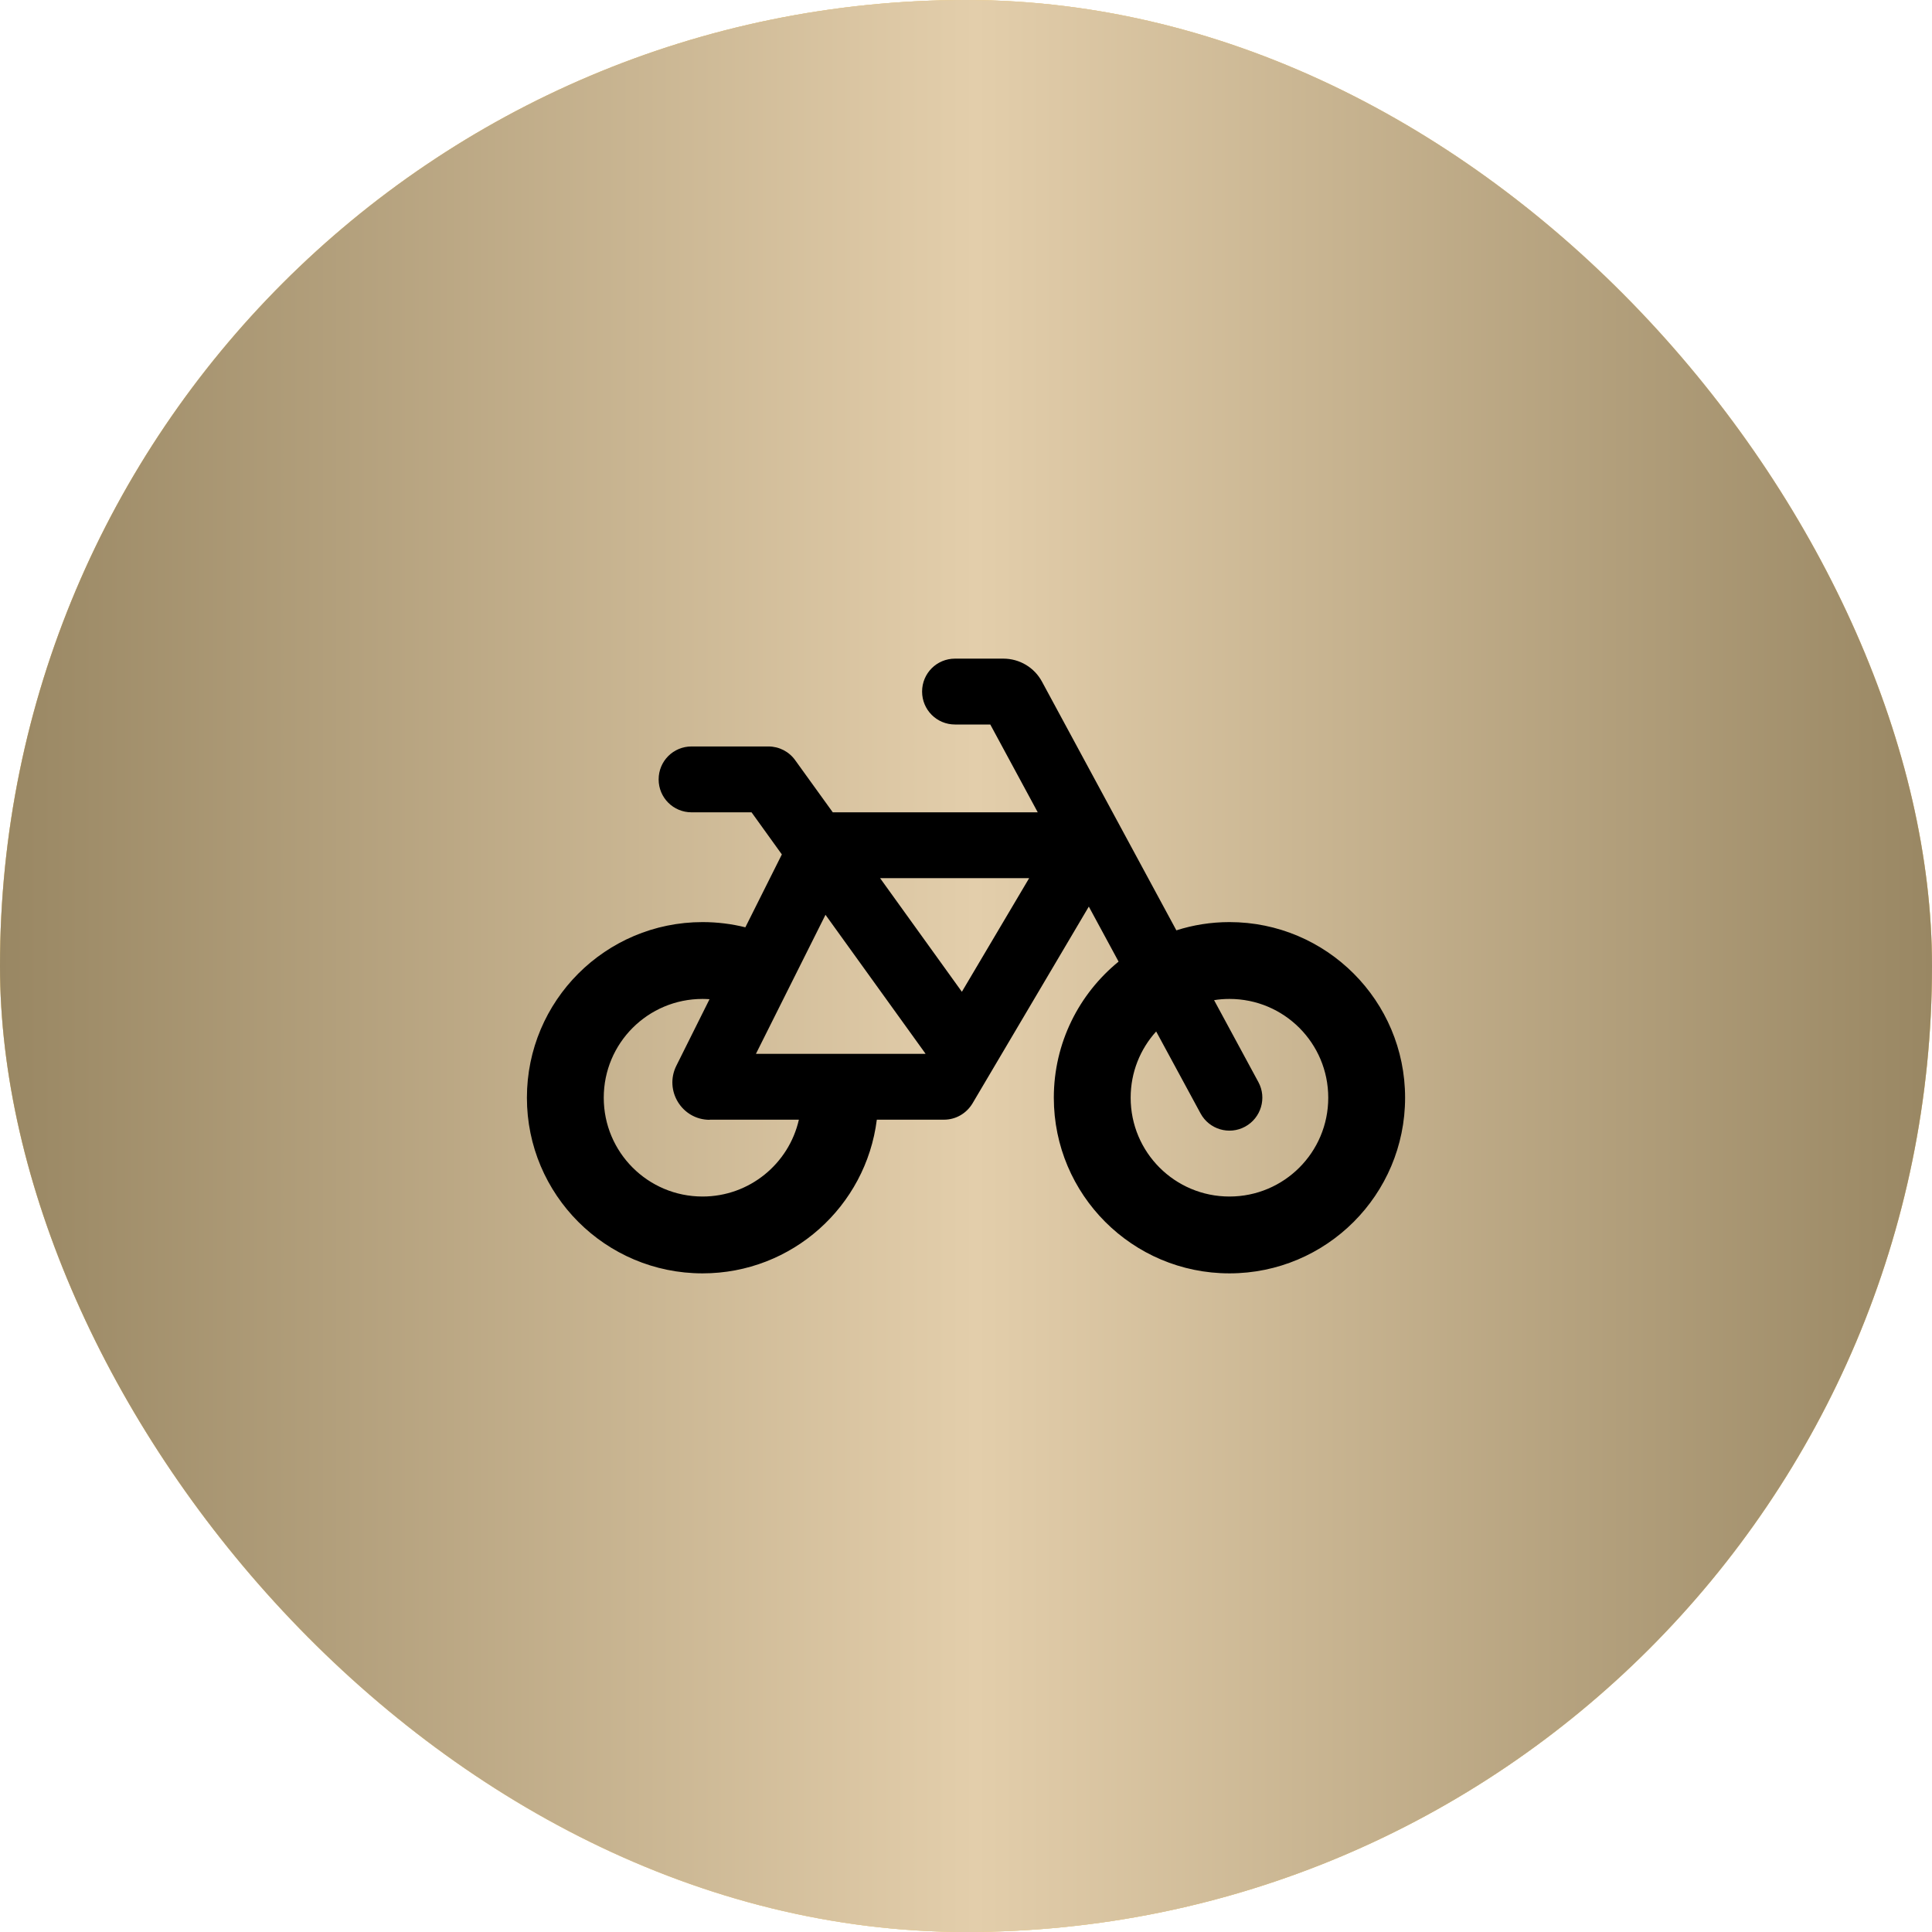
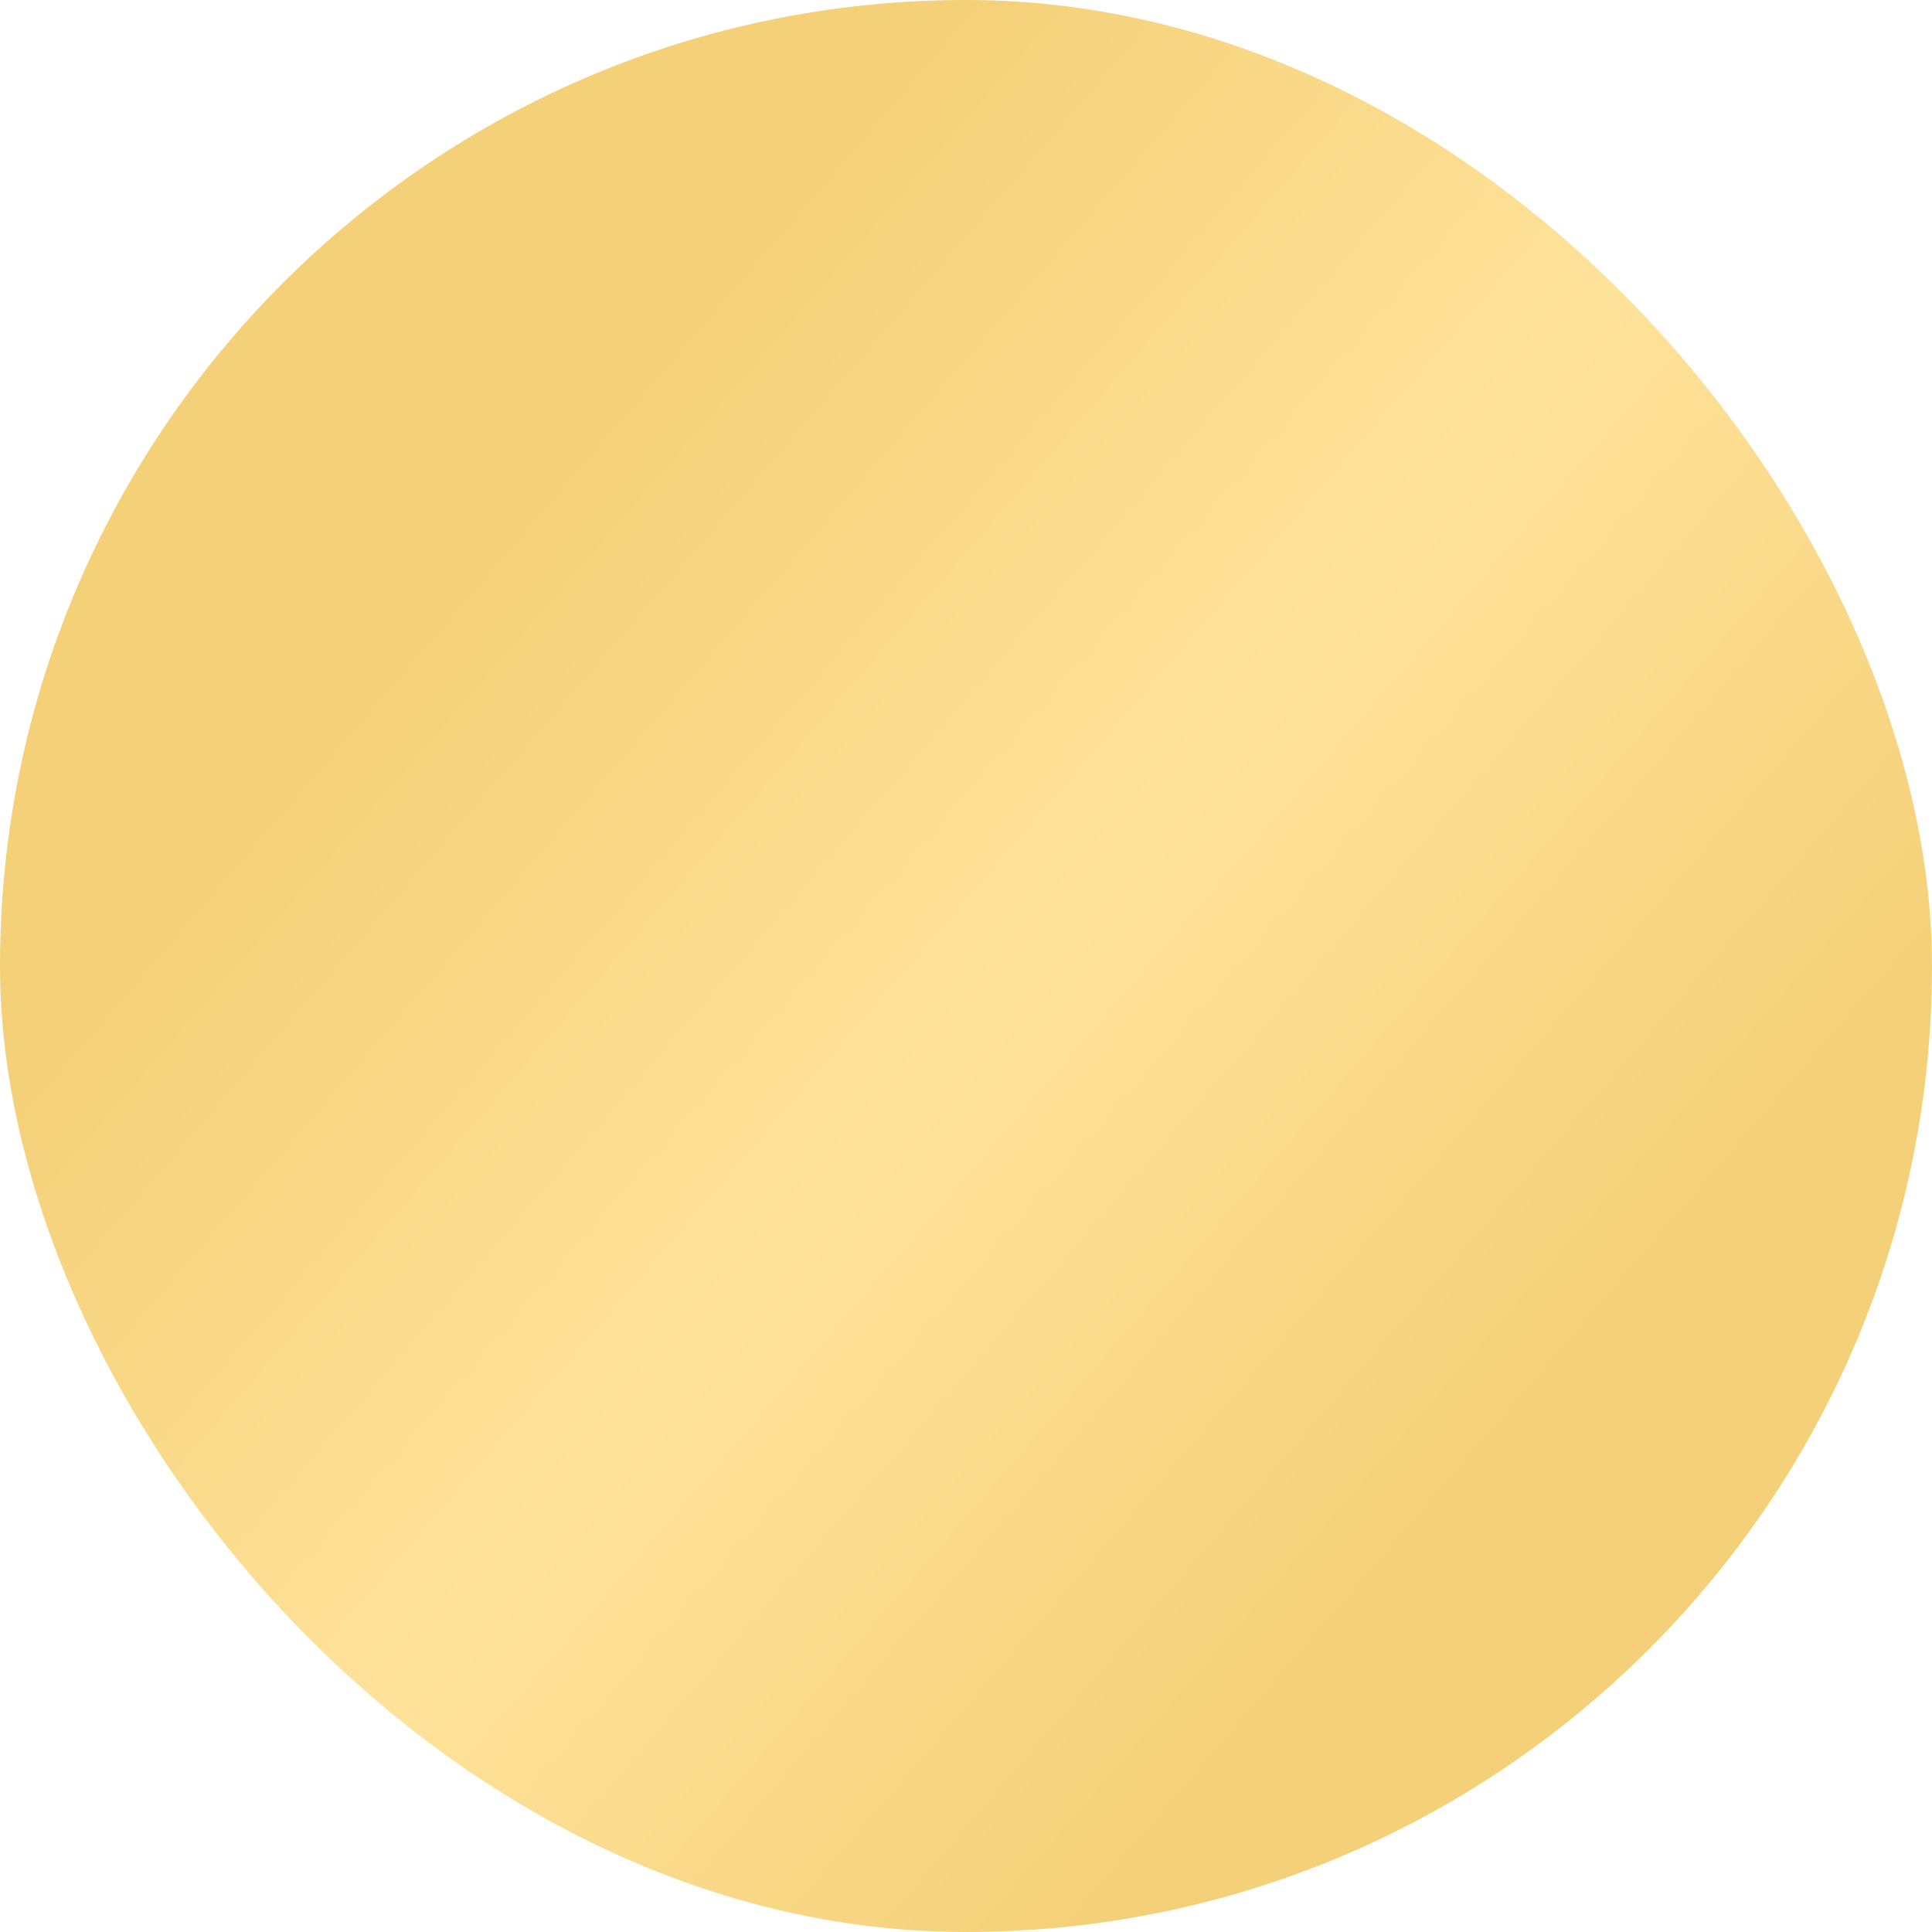
<svg xmlns="http://www.w3.org/2000/svg" width="44" height="44" viewBox="0 0 44 44" fill="none">
-   <rect width="44" height="44" rx="22" fill="#E3CEAB" />
  <rect width="44" height="44" rx="22" fill="url(#paint0_linear_99_997)" />
-   <rect width="44" height="44" rx="22" fill="url(#paint1_linear_99_997)" />
-   <path d="M21.75 15C21.334 15 21 15.334 21 15.75C21 16.166 21.334 16.5 21.75 16.5H22.553L23.634 18.5H18.966L18.109 17.312C17.969 17.116 17.741 17 17.5 17H15.75C15.334 17 15 17.334 15 17.75C15 18.166 15.334 18.5 15.75 18.5H17.116L17.806 19.459L16.975 21.119C16.663 21.041 16.334 21 16 21C13.791 21 12 22.791 12 25C12 27.209 13.791 29 16 29C18.041 29 19.722 27.472 19.969 25.5H21.5C21.766 25.5 22.009 25.359 22.147 25.131L24.797 20.647L25.475 21.9C24.575 22.634 24 23.75 24 25C24 27.209 25.791 29 28 29C30.209 29 32 27.209 32 25C32 22.791 30.209 21 28 21C27.578 21 27.172 21.066 26.791 21.188L23.731 15.525C23.556 15.2 23.219 15 22.85 15H21.75ZM26.331 23.491L27.341 25.356C27.538 25.722 27.994 25.856 28.356 25.659C28.719 25.462 28.856 25.006 28.659 24.644L27.65 22.778C27.762 22.759 27.881 22.75 28 22.75C29.244 22.75 30.25 23.756 30.25 25C30.25 26.244 29.244 27.25 28 27.25C26.756 27.25 25.75 26.244 25.75 25C25.75 24.419 25.969 23.891 26.331 23.491ZM16.163 25.5H18.194C17.966 26.503 17.069 27.25 16 27.25C14.756 27.25 13.75 26.244 13.75 25C13.75 23.756 14.756 22.75 16 22.75C16.053 22.75 16.106 22.753 16.159 22.756L15.403 24.272C15.122 24.837 15.531 25.503 16.163 25.503V25.5ZM17.216 24L18.8 20.834L21.078 23.997L21.075 24H17.216ZM20.047 20H23.438L21.906 22.587L20.044 20H20.047Z" fill="black" />
  <defs>
    <linearGradient id="paint0_linear_99_997" x1="11.953" y1="11" x2="35.787" y2="31.533" gradientUnits="userSpaceOnUse">
      <stop stop-color="#F4D078" />
      <stop offset="0.505" stop-color="#FFE29A" />
      <stop offset="1" stop-color="#F4D078" />
    </linearGradient>
    <linearGradient id="paint1_linear_99_997" x1="0" y1="22" x2="44" y2="22" gradientUnits="userSpaceOnUse">
      <stop stop-color="#998763" />
      <stop offset="0.505" stop-color="#E3CEAB" />
      <stop offset="1" stop-color="#998763" />
    </linearGradient>
  </defs>
</svg>